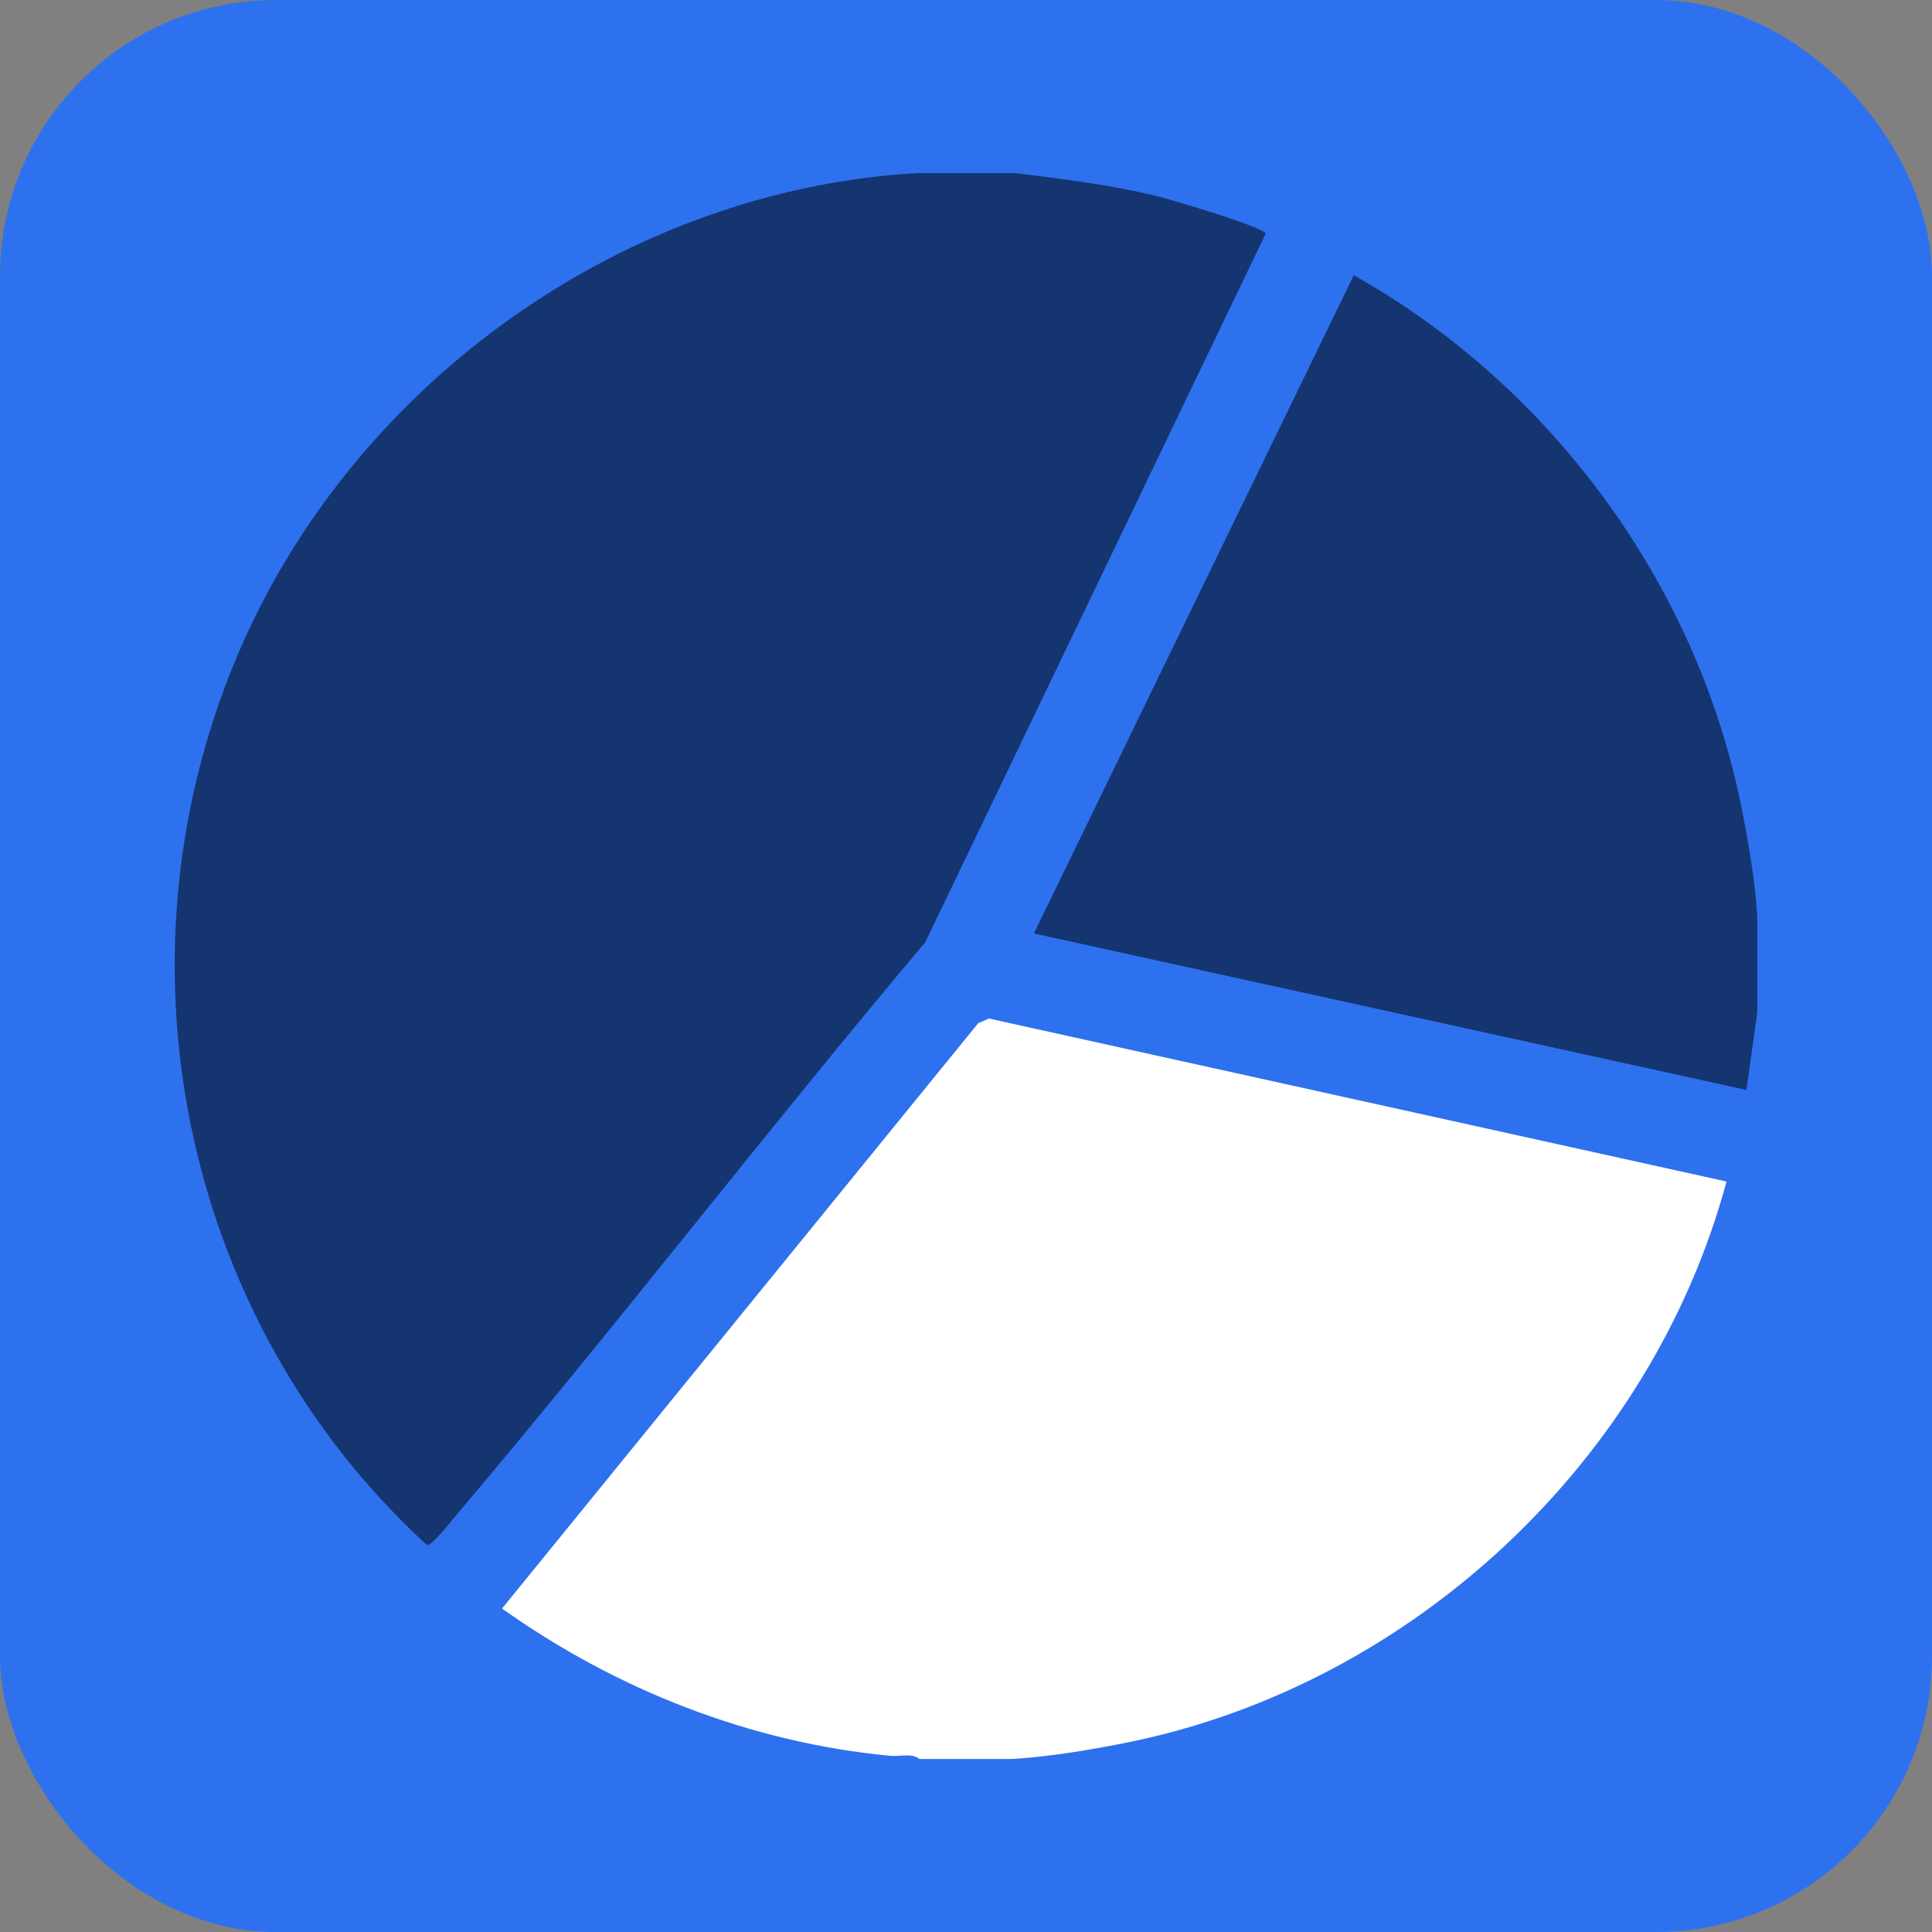
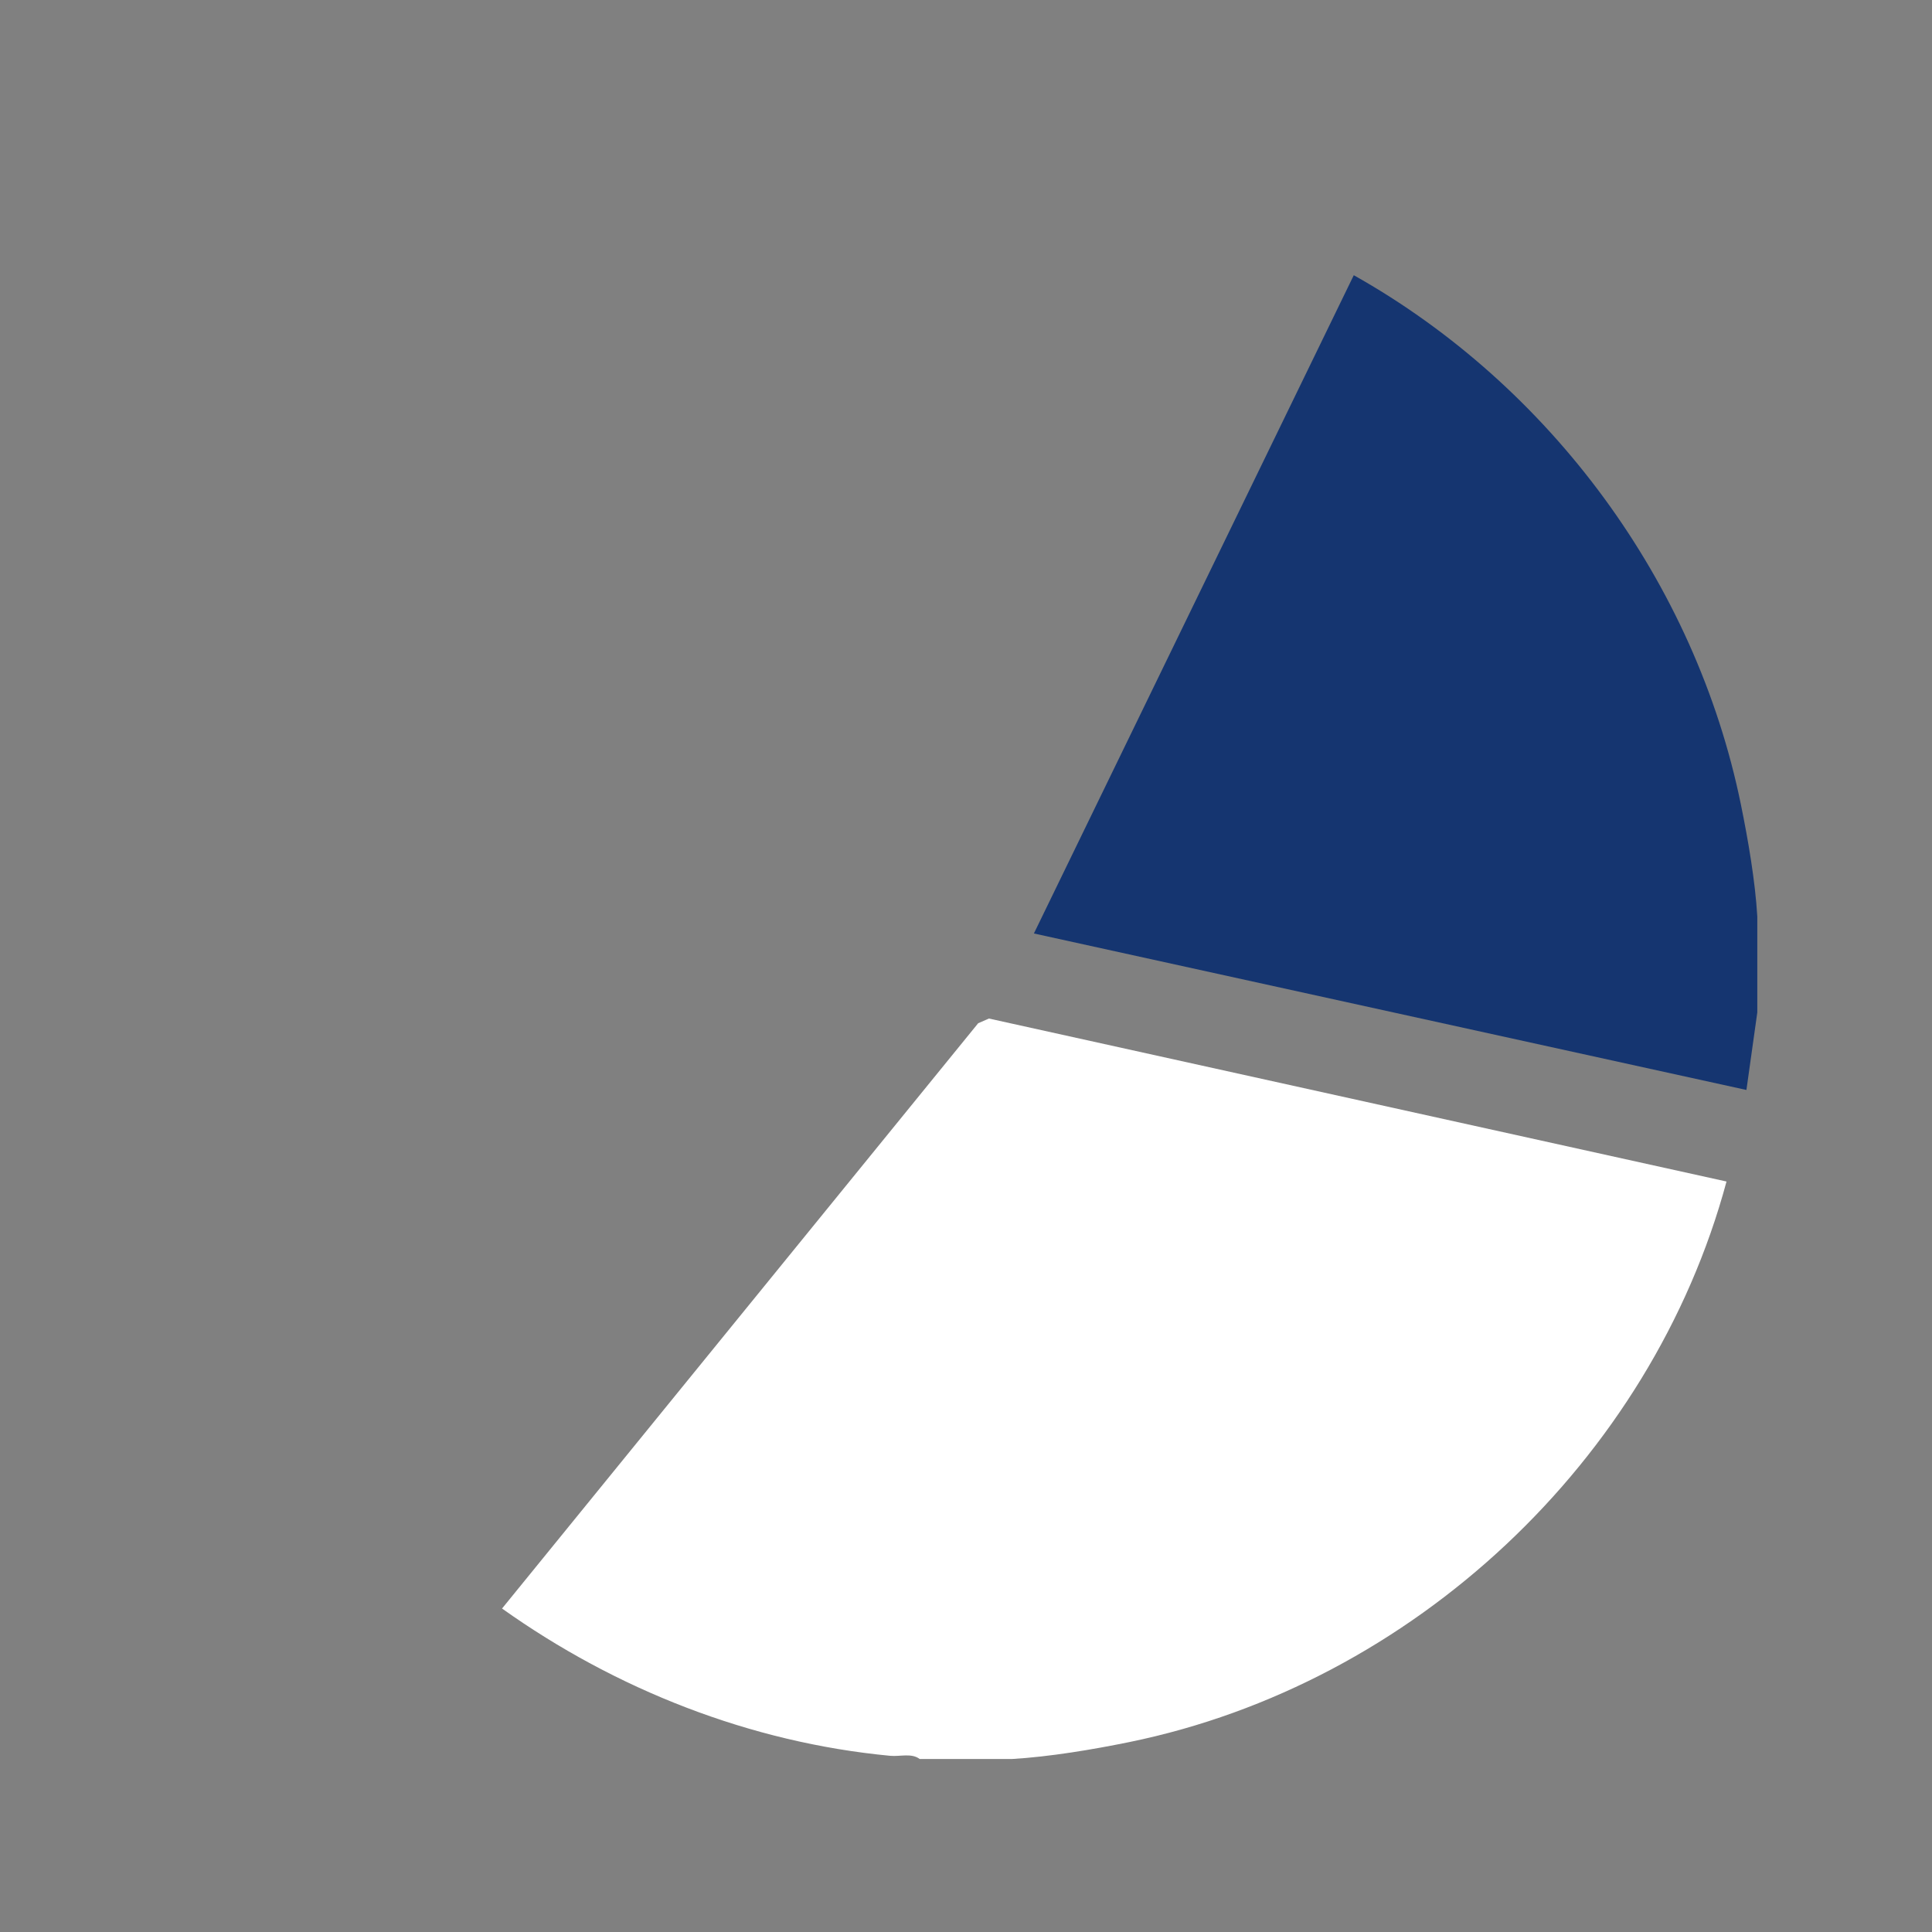
<svg xmlns="http://www.w3.org/2000/svg" id="Layer_1" width="56" height="56" version="1.1" viewBox="0 0 56 56">
  <rect x="0" y="0" width="56" height="56" fill="#808080" stroke="none" />
  <defs>
    <style>
      .st0 {
        fill: #153570;
      }

      .st1 {
        fill: #fff;
      }

      .st2 {
        fill: #2e71ef;
      }
    </style>
  </defs>
-   <rect class="st2" width="56" height="56" rx="8" ry="8" />
  <g>
-     <path class="st0" d="M29.431,5.017c1.365.17,2.766.339,4.122.673.403.099,3.091.893,3.133,1.084l-9.868,20.539c-4.613,5.472-8.982,11.161-13.607,16.621-.138.163-.688.875-.837.849-7.164-6.567-9.293-17.171-5.36-26.09,3.393-7.693,11.137-13.182,19.549-13.675h2.867Z" />
    <path class="st1" d="M26.654,50.983c-.235-.176-.565-.063-.851-.09-4.057-.384-7.953-1.921-11.251-4.269l13.801-16.965.312-.136,21.379,4.724c-2.178,8.088-9.101,14.562-17.296,16.245-1.078.221-2.334.43-3.406.493h-2.688Z" />
    <path class="st0" d="M50.936,26.564v2.783l-.315,2.246-20.653-4.536,9.272-19.08c5.695,3.201,9.904,8.903,11.22,15.339.211,1.031.416,2.225.476,3.249Z" />
  </g>
</svg>